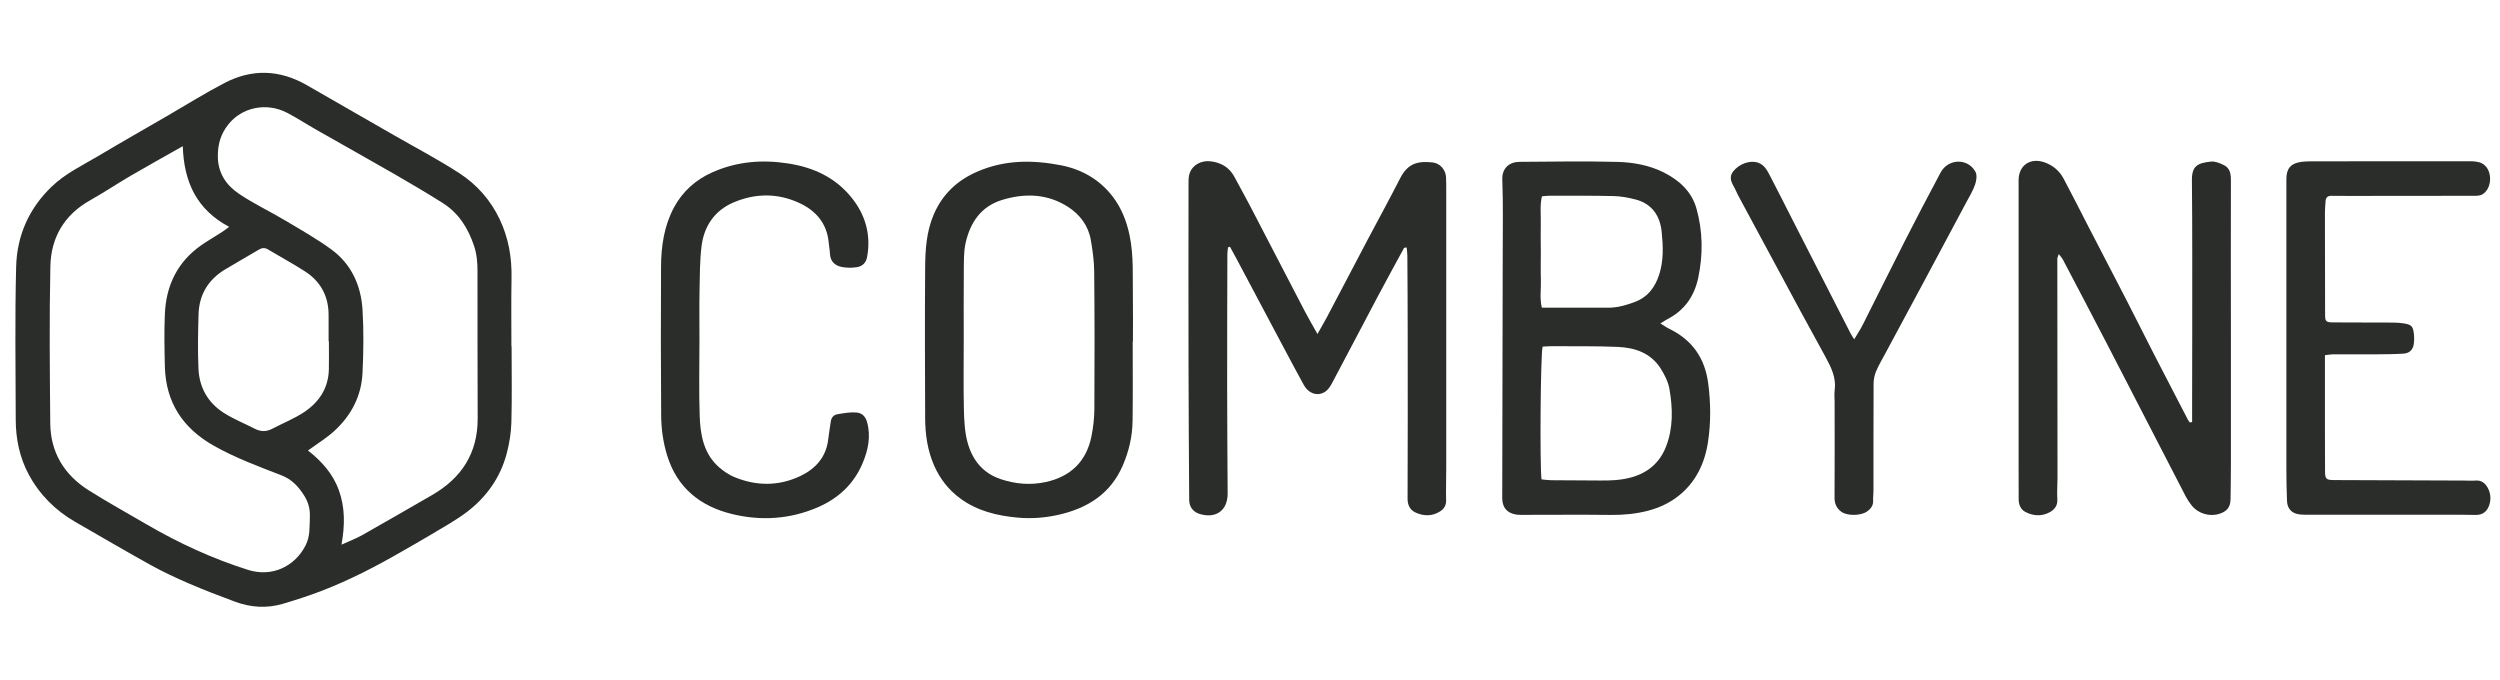
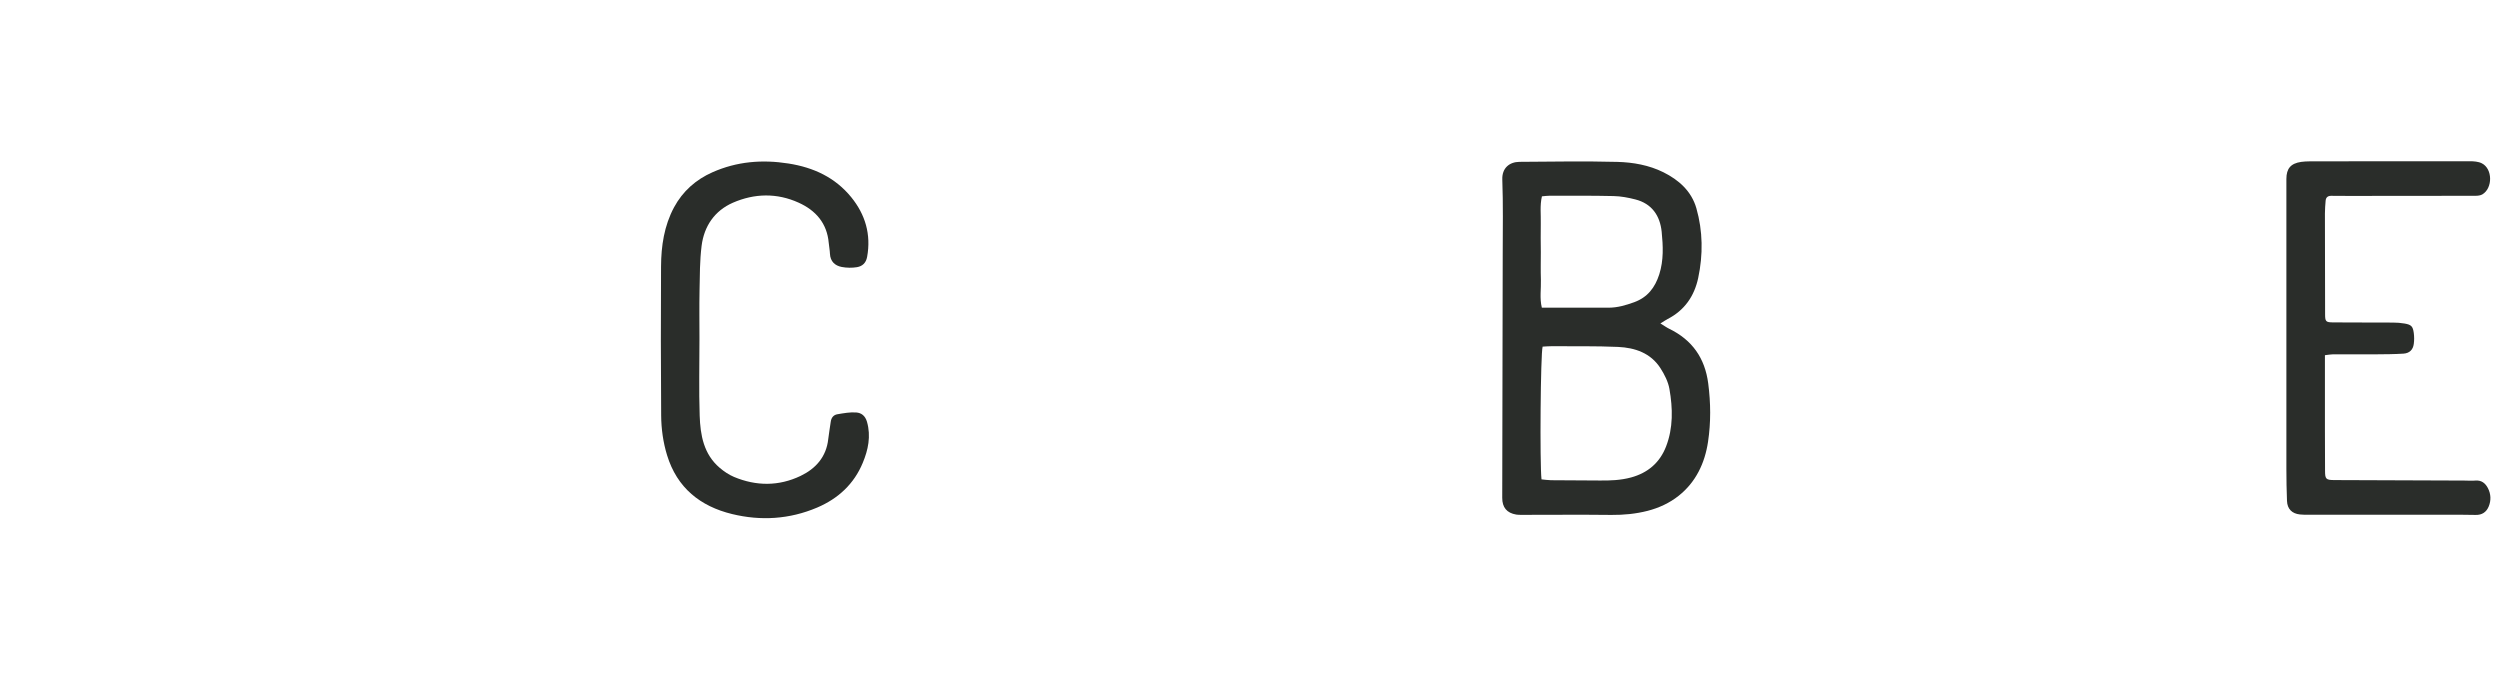
<svg xmlns="http://www.w3.org/2000/svg" width="103" height="28" viewBox="0 0 103 28" fill="none">
-   <path d="M21.078 14.271C21.078 15.313 21.097 16.357 21.069 17.398C21.058 17.832 20.985 18.273 20.874 18.695C20.613 19.672 20.049 20.47 19.254 21.08C18.778 21.444 18.242 21.732 17.727 22.044C17.351 22.272 16.966 22.484 16.587 22.704C15.511 23.328 14.408 23.897 13.247 24.345C12.722 24.547 12.187 24.72 11.646 24.879C10.988 25.072 10.326 25.028 9.687 24.791C9.041 24.552 8.397 24.304 7.765 24.032C7.236 23.804 6.711 23.557 6.208 23.279C5.166 22.703 4.14 22.098 3.106 21.505C2.28 21.032 1.625 20.373 1.182 19.544C0.809 18.853 0.649 18.08 0.648 17.29C0.644 15.192 0.611 13.095 0.665 10.999C0.696 9.718 1.183 8.596 2.135 7.683C2.701 7.141 3.392 6.818 4.048 6.428C4.995 5.864 5.954 5.319 6.907 4.766C7.688 4.313 8.456 3.831 9.256 3.416C10.386 2.828 11.525 2.868 12.636 3.506C13.832 4.194 15.029 4.88 16.226 5.567C17.128 6.086 18.052 6.569 18.922 7.134C19.645 7.602 20.212 8.243 20.589 9.038C20.951 9.803 21.09 10.604 21.075 11.445C21.058 12.386 21.07 13.329 21.07 14.27C21.073 14.27 21.075 14.27 21.078 14.27V14.271ZM7.529 6.024C6.763 6.458 6.062 6.846 5.372 7.248C4.81 7.577 4.268 7.941 3.7 8.26C2.643 8.857 2.101 9.792 2.076 10.964C2.029 13.121 2.051 15.282 2.071 17.441C2.082 18.636 2.643 19.559 3.642 20.192C4.425 20.688 5.239 21.136 6.04 21.604C7.366 22.377 8.753 23.015 10.219 23.479C11.228 23.798 12.16 23.319 12.592 22.468C12.785 22.088 12.749 21.694 12.766 21.295C12.78 20.982 12.705 20.698 12.545 20.439C12.311 20.063 12.036 19.752 11.591 19.581C10.647 19.215 9.693 18.866 8.804 18.361C7.529 17.64 6.832 16.578 6.793 15.109C6.774 14.382 6.761 13.652 6.793 12.925C6.844 11.759 7.311 10.793 8.284 10.109C8.56 9.915 8.856 9.748 9.14 9.564C9.229 9.506 9.313 9.44 9.442 9.347C8.103 8.636 7.575 7.495 7.531 6.023L7.529 6.024ZM14.067 22.442C14.389 22.294 14.667 22.19 14.924 22.047C15.885 21.505 16.839 20.949 17.797 20.399C19.015 19.698 19.684 18.672 19.68 17.243C19.673 15.221 19.673 13.2 19.673 11.178C19.673 10.826 19.647 10.483 19.534 10.141C19.29 9.401 18.895 8.775 18.231 8.358C17.573 7.943 16.902 7.548 16.228 7.16C15.164 6.547 14.091 5.949 13.024 5.341C12.631 5.118 12.251 4.869 11.853 4.659C10.969 4.189 9.952 4.434 9.405 5.129C9.088 5.529 8.972 5.95 8.975 6.449C8.98 7.135 9.324 7.633 9.847 7.985C10.458 8.397 11.132 8.714 11.767 9.093C12.403 9.472 13.049 9.839 13.646 10.273C14.477 10.878 14.875 11.761 14.936 12.763C14.989 13.626 14.977 14.496 14.936 15.362C14.892 16.317 14.469 17.123 13.765 17.763C13.456 18.046 13.09 18.267 12.689 18.561C13.244 18.995 13.717 19.515 13.962 20.2C14.215 20.904 14.216 21.622 14.069 22.447L14.067 22.442ZM13.55 14.059C13.55 14.059 13.541 14.059 13.538 14.059C13.538 13.709 13.535 13.357 13.538 13.007C13.546 12.216 13.217 11.597 12.556 11.175C12.061 10.857 11.542 10.575 11.036 10.274C10.901 10.194 10.785 10.211 10.653 10.292C10.191 10.57 9.72 10.829 9.259 11.11C8.579 11.525 8.207 12.139 8.181 12.936C8.158 13.687 8.144 14.441 8.177 15.192C8.21 15.962 8.566 16.594 9.22 17.01C9.619 17.265 10.067 17.442 10.49 17.661C10.73 17.785 10.963 17.797 11.208 17.669C11.651 17.436 12.124 17.251 12.537 16.974C13.146 16.567 13.53 15.991 13.549 15.225C13.558 14.837 13.55 14.449 13.55 14.059Z" fill="#2A2D2A" />
-   <path d="M50.596 10.182C50.587 10.276 50.568 10.369 50.568 10.463C50.563 12.309 50.557 14.154 50.559 16C50.559 17.444 50.573 18.888 50.579 20.332C50.582 21.025 50.105 21.377 49.432 21.177C49.163 21.097 48.997 20.891 48.995 20.597C48.983 18.738 48.97 16.88 48.967 15.023C48.962 12.535 48.965 10.05 48.967 7.562C48.967 7.415 48.967 7.256 49.019 7.119C49.138 6.796 49.492 6.602 49.866 6.645C50.301 6.695 50.65 6.89 50.862 7.294C51.06 7.671 51.273 8.042 51.47 8.42C52.235 9.888 52.994 11.358 53.759 12.826C53.915 13.123 54.084 13.412 54.279 13.761C54.428 13.495 54.554 13.286 54.667 13.071C55.228 12.006 55.786 10.939 56.348 9.874C56.793 9.032 57.252 8.196 57.685 7.347C58.012 6.708 58.435 6.632 59.02 6.692C59.328 6.723 59.563 6.994 59.577 7.303C59.587 7.504 59.585 7.705 59.585 7.907C59.585 11.712 59.585 15.518 59.585 19.323C59.585 19.75 59.568 20.178 59.58 20.604C59.587 20.82 59.499 20.963 59.328 21.072C59.001 21.279 58.652 21.268 58.32 21.116C58.096 21.012 57.99 20.816 57.992 20.538C58.003 18.302 57.998 16.066 57.997 13.832C57.997 12.727 57.99 11.621 57.983 10.516C57.983 10.409 57.962 10.303 57.953 10.194C57.89 10.207 57.854 10.204 57.846 10.218C57.48 10.889 57.112 11.558 56.755 12.232C56.127 13.417 55.506 14.608 54.876 15.793C54.807 15.921 54.716 16.06 54.6 16.137C54.285 16.344 53.915 16.218 53.715 15.857C53.467 15.406 53.225 14.954 52.983 14.499C52.299 13.214 51.617 11.927 50.934 10.642C50.849 10.483 50.761 10.326 50.676 10.168C50.651 10.174 50.626 10.18 50.601 10.188L50.596 10.182Z" fill="#2A2D2A" />
  <path d="M68.406 13.324C68.568 13.423 68.667 13.495 68.774 13.547C69.719 14.006 70.244 14.754 70.379 15.799C70.483 16.603 70.491 17.406 70.371 18.201C70.24 19.079 69.872 19.862 69.16 20.427C68.788 20.723 68.349 20.926 67.881 21.047C67.391 21.172 66.897 21.219 66.39 21.215C65.158 21.201 63.928 21.212 62.696 21.212C62.621 21.212 62.544 21.212 62.471 21.201C62.08 21.136 61.89 20.905 61.892 20.508C61.9 17.155 61.907 13.802 61.912 10.449C61.914 9.432 61.932 8.414 61.895 7.398C61.877 6.923 62.19 6.672 62.602 6.668C63.945 6.659 65.29 6.635 66.634 6.67C67.282 6.687 67.936 6.802 68.532 7.097C69.173 7.416 69.691 7.881 69.891 8.581C70.159 9.522 70.17 10.491 69.966 11.451C69.806 12.201 69.404 12.784 68.708 13.143C68.632 13.183 68.561 13.231 68.407 13.327L68.406 13.324ZM63.51 19.75C63.634 19.761 63.766 19.783 63.9 19.785C64.566 19.791 65.232 19.79 65.897 19.797C66.338 19.802 66.773 19.788 67.204 19.67C67.894 19.48 68.382 19.062 68.64 18.401C68.94 17.628 68.92 16.82 68.78 16.023C68.728 15.725 68.577 15.43 68.411 15.17C68.008 14.543 67.361 14.325 66.663 14.293C65.747 14.253 64.83 14.27 63.912 14.264C63.79 14.264 63.669 14.275 63.556 14.281C63.471 14.569 63.436 19.084 63.51 19.75ZM63.527 8.09C63.438 8.474 63.49 8.851 63.48 9.222C63.471 9.611 63.48 9.999 63.482 10.389C63.482 10.766 63.472 11.143 63.485 11.519C63.497 11.899 63.427 12.287 63.524 12.677C64.462 12.677 65.364 12.674 66.266 12.677C66.638 12.678 66.982 12.576 67.326 12.452C67.878 12.251 68.186 11.852 68.362 11.302C68.547 10.721 68.519 10.133 68.461 9.549C68.393 8.884 68.055 8.387 67.371 8.215C67.081 8.141 66.78 8.084 66.483 8.078C65.604 8.057 64.725 8.065 63.846 8.064C63.749 8.064 63.651 8.078 63.527 8.089V8.09Z" fill="#2A2D2A" />
-   <path d="M90.315 17.383C90.315 17.139 90.315 16.894 90.315 16.65C90.316 15.659 90.32 14.668 90.32 13.676C90.32 11.593 90.327 9.508 90.307 7.424C90.301 6.824 90.552 6.716 91.094 6.657C91.267 6.639 91.465 6.723 91.63 6.805C91.869 6.925 91.913 7.152 91.913 7.412C91.906 9.52 91.913 11.63 91.913 13.739C91.913 15.547 91.914 17.354 91.913 19.163C91.913 19.628 91.905 20.091 91.899 20.556C91.894 20.886 91.763 21.061 91.454 21.164C91.045 21.301 90.576 21.168 90.299 20.827C90.205 20.71 90.12 20.583 90.051 20.45C88.979 18.379 87.912 16.303 86.841 14.232C86.23 13.052 85.611 11.876 84.993 10.699C84.959 10.631 84.902 10.575 84.822 10.468C84.789 10.571 84.762 10.615 84.762 10.659C84.762 13.671 84.765 16.683 84.769 19.697C84.769 19.986 84.743 20.275 84.762 20.563C84.779 20.83 84.651 20.996 84.44 21.108C84.104 21.287 83.749 21.257 83.43 21.083C83.254 20.987 83.167 20.789 83.169 20.569C83.172 20.105 83.166 19.64 83.166 19.177C83.166 15.26 83.166 11.343 83.166 7.426C83.166 6.815 83.645 6.48 84.237 6.69C84.582 6.811 84.852 7.041 85.021 7.361C85.358 7.991 85.677 8.629 86.005 9.264C86.517 10.255 87.034 11.244 87.545 12.235C87.958 13.038 88.362 13.846 88.773 14.65C89.226 15.532 89.683 16.41 90.14 17.29C90.162 17.332 90.195 17.368 90.224 17.408C90.254 17.4 90.285 17.392 90.315 17.386V17.383Z" fill="#2A2D2A" />
-   <path d="M46.667 14.07C46.667 15.162 46.678 16.254 46.662 17.346C46.653 17.978 46.513 18.586 46.261 19.172C45.76 20.338 44.821 20.929 43.636 21.204C43.07 21.334 42.497 21.378 41.917 21.325C41.07 21.246 40.266 21.053 39.562 20.536C39.082 20.184 38.738 19.739 38.496 19.204C38.214 18.572 38.119 17.903 38.116 17.222C38.107 15.164 38.102 13.106 38.116 11.047C38.121 10.296 38.166 9.545 38.471 8.835C38.831 7.998 39.436 7.429 40.272 7.068C41.392 6.582 42.545 6.584 43.706 6.808C44.568 6.975 45.311 7.399 45.85 8.108C46.202 8.57 46.412 9.102 46.535 9.677C46.72 10.548 46.659 11.426 46.675 12.303C46.685 12.892 46.676 13.483 46.676 14.072C46.671 14.072 46.668 14.072 46.663 14.072L46.667 14.07ZM39.705 13.965H39.706C39.706 14.931 39.691 15.899 39.712 16.866C39.724 17.326 39.744 17.802 39.867 18.242C40.063 18.948 40.489 19.493 41.226 19.739C41.837 19.945 42.457 19.995 43.083 19.86C44.099 19.64 44.751 19.024 44.964 17.995C45.042 17.617 45.086 17.224 45.088 16.837C45.099 14.954 45.099 13.07 45.081 11.186C45.077 10.749 45.015 10.309 44.94 9.878C44.836 9.292 44.487 8.834 44.002 8.523C43.157 7.98 42.228 7.949 41.285 8.238C40.41 8.507 39.972 9.173 39.783 10.012C39.702 10.375 39.714 10.761 39.709 11.137C39.7 12.078 39.706 13.021 39.706 13.962L39.705 13.965Z" fill="#2A2D2A" />
  <path d="M95.787 14.638C95.787 15.689 95.787 16.693 95.787 17.695C95.787 18.261 95.79 18.825 95.792 19.39C95.792 19.739 95.827 19.777 96.18 19.779C97.963 19.787 99.748 19.793 101.532 19.799C101.683 19.799 101.835 19.813 101.984 19.799C102.236 19.777 102.394 19.907 102.5 20.107C102.628 20.352 102.639 20.619 102.533 20.872C102.437 21.099 102.259 21.221 101.998 21.215C101.621 21.205 101.244 21.208 100.867 21.208C98.944 21.208 97.022 21.208 95.099 21.208C94.986 21.208 94.873 21.208 94.76 21.196C94.43 21.163 94.237 20.97 94.224 20.638C94.207 20.2 94.199 19.76 94.199 19.32C94.197 15.338 94.199 11.357 94.199 7.376C94.199 6.942 94.379 6.733 94.808 6.67C94.92 6.654 95.033 6.65 95.146 6.648C97.346 6.645 99.544 6.64 101.744 6.643C101.915 6.643 102.108 6.654 102.254 6.73C102.698 6.956 102.705 7.749 102.276 8.007C102.198 8.054 102.086 8.067 101.99 8.067C100.256 8.072 98.523 8.072 96.788 8.072C96.538 8.072 96.29 8.072 96.04 8.068C95.904 8.068 95.827 8.136 95.816 8.268C95.802 8.442 95.787 8.618 95.787 8.794C95.787 10.175 95.79 11.558 95.794 12.939C95.794 13.247 95.819 13.282 96.136 13.283C96.953 13.29 97.77 13.285 98.586 13.29C98.748 13.29 98.912 13.302 99.073 13.33C99.346 13.379 99.411 13.445 99.448 13.72C99.467 13.868 99.469 14.022 99.448 14.169C99.417 14.41 99.271 14.554 99.022 14.57C98.647 14.594 98.27 14.595 97.893 14.598C97.302 14.601 96.711 14.597 96.12 14.598C96.023 14.598 95.927 14.619 95.787 14.634V14.638Z" fill="#2A2D2A" />
  <path d="M28.818 13.964C28.818 15.018 28.791 16.074 28.827 17.126C28.854 17.923 28.989 18.71 29.651 19.273C29.828 19.424 30.029 19.56 30.243 19.65C31.157 20.032 32.086 20.036 32.981 19.609C33.608 19.309 34.045 18.823 34.124 18.088C34.149 17.851 34.196 17.617 34.226 17.381C34.248 17.21 34.34 17.093 34.502 17.067C34.758 17.024 35.024 16.974 35.279 16.994C35.483 17.01 35.646 17.123 35.72 17.379C35.89 17.975 35.766 18.541 35.546 19.068C35.187 19.936 34.538 20.541 33.666 20.912C32.524 21.397 31.343 21.466 30.163 21.179C28.855 20.861 27.894 20.102 27.482 18.751C27.319 18.215 27.245 17.67 27.24 17.12C27.224 15.074 27.224 13.027 27.235 10.981C27.24 10.135 27.361 9.305 27.771 8.541C28.13 7.877 28.67 7.401 29.35 7.099C30.351 6.654 31.396 6.565 32.482 6.736C33.519 6.898 34.408 7.311 35.071 8.125C35.649 8.835 35.895 9.658 35.725 10.585C35.678 10.84 35.525 10.969 35.31 11.007C35.106 11.041 34.883 11.038 34.678 10.999C34.399 10.944 34.21 10.773 34.194 10.457C34.188 10.306 34.158 10.158 34.144 10.007C34.073 9.198 33.611 8.67 32.904 8.35C32.009 7.943 31.083 7.966 30.197 8.351C29.443 8.68 29.008 9.318 28.906 10.128C28.83 10.735 28.833 11.354 28.821 11.967C28.808 12.631 28.818 13.297 28.818 13.962C28.818 13.962 28.816 13.962 28.815 13.962L28.818 13.964Z" fill="#2A2D2A" />
-   <path d="M76.394 13.978C76.538 13.734 76.656 13.56 76.749 13.373C77.326 12.232 77.89 11.085 78.471 9.946C78.955 8.997 79.448 8.053 79.951 7.112C80.262 6.529 81.073 6.503 81.389 7.077C81.464 7.214 81.428 7.449 81.37 7.614C81.28 7.872 81.131 8.111 81.002 8.354C80.419 9.45 79.835 10.545 79.247 11.638C78.732 12.6 78.213 13.56 77.697 14.521C77.56 14.776 77.412 15.026 77.299 15.29C77.231 15.445 77.194 15.626 77.192 15.796C77.184 17.277 77.189 18.759 77.187 20.241C77.187 20.366 77.167 20.492 77.173 20.616C77.186 20.831 77.074 20.97 76.909 21.081C76.659 21.252 76.106 21.26 75.866 21.086C75.674 20.946 75.582 20.762 75.583 20.508C75.593 19.189 75.586 17.871 75.586 16.553C75.586 16.39 75.567 16.225 75.59 16.064C75.656 15.558 75.443 15.134 75.216 14.715C74.87 14.075 74.515 13.44 74.169 12.799C73.311 11.211 72.455 9.619 71.6 8.029C71.553 7.941 71.522 7.844 71.471 7.757C71.343 7.534 71.215 7.305 71.405 7.064C71.665 6.736 72.123 6.587 72.444 6.706C72.716 6.807 72.827 7.057 72.948 7.288C73.251 7.866 73.541 8.45 73.838 9.03C74.243 9.823 74.648 10.615 75.054 11.409C75.453 12.19 75.852 12.972 76.252 13.753C76.279 13.806 76.315 13.855 76.391 13.976L76.394 13.978Z" fill="#2A2D2A" />
</svg>